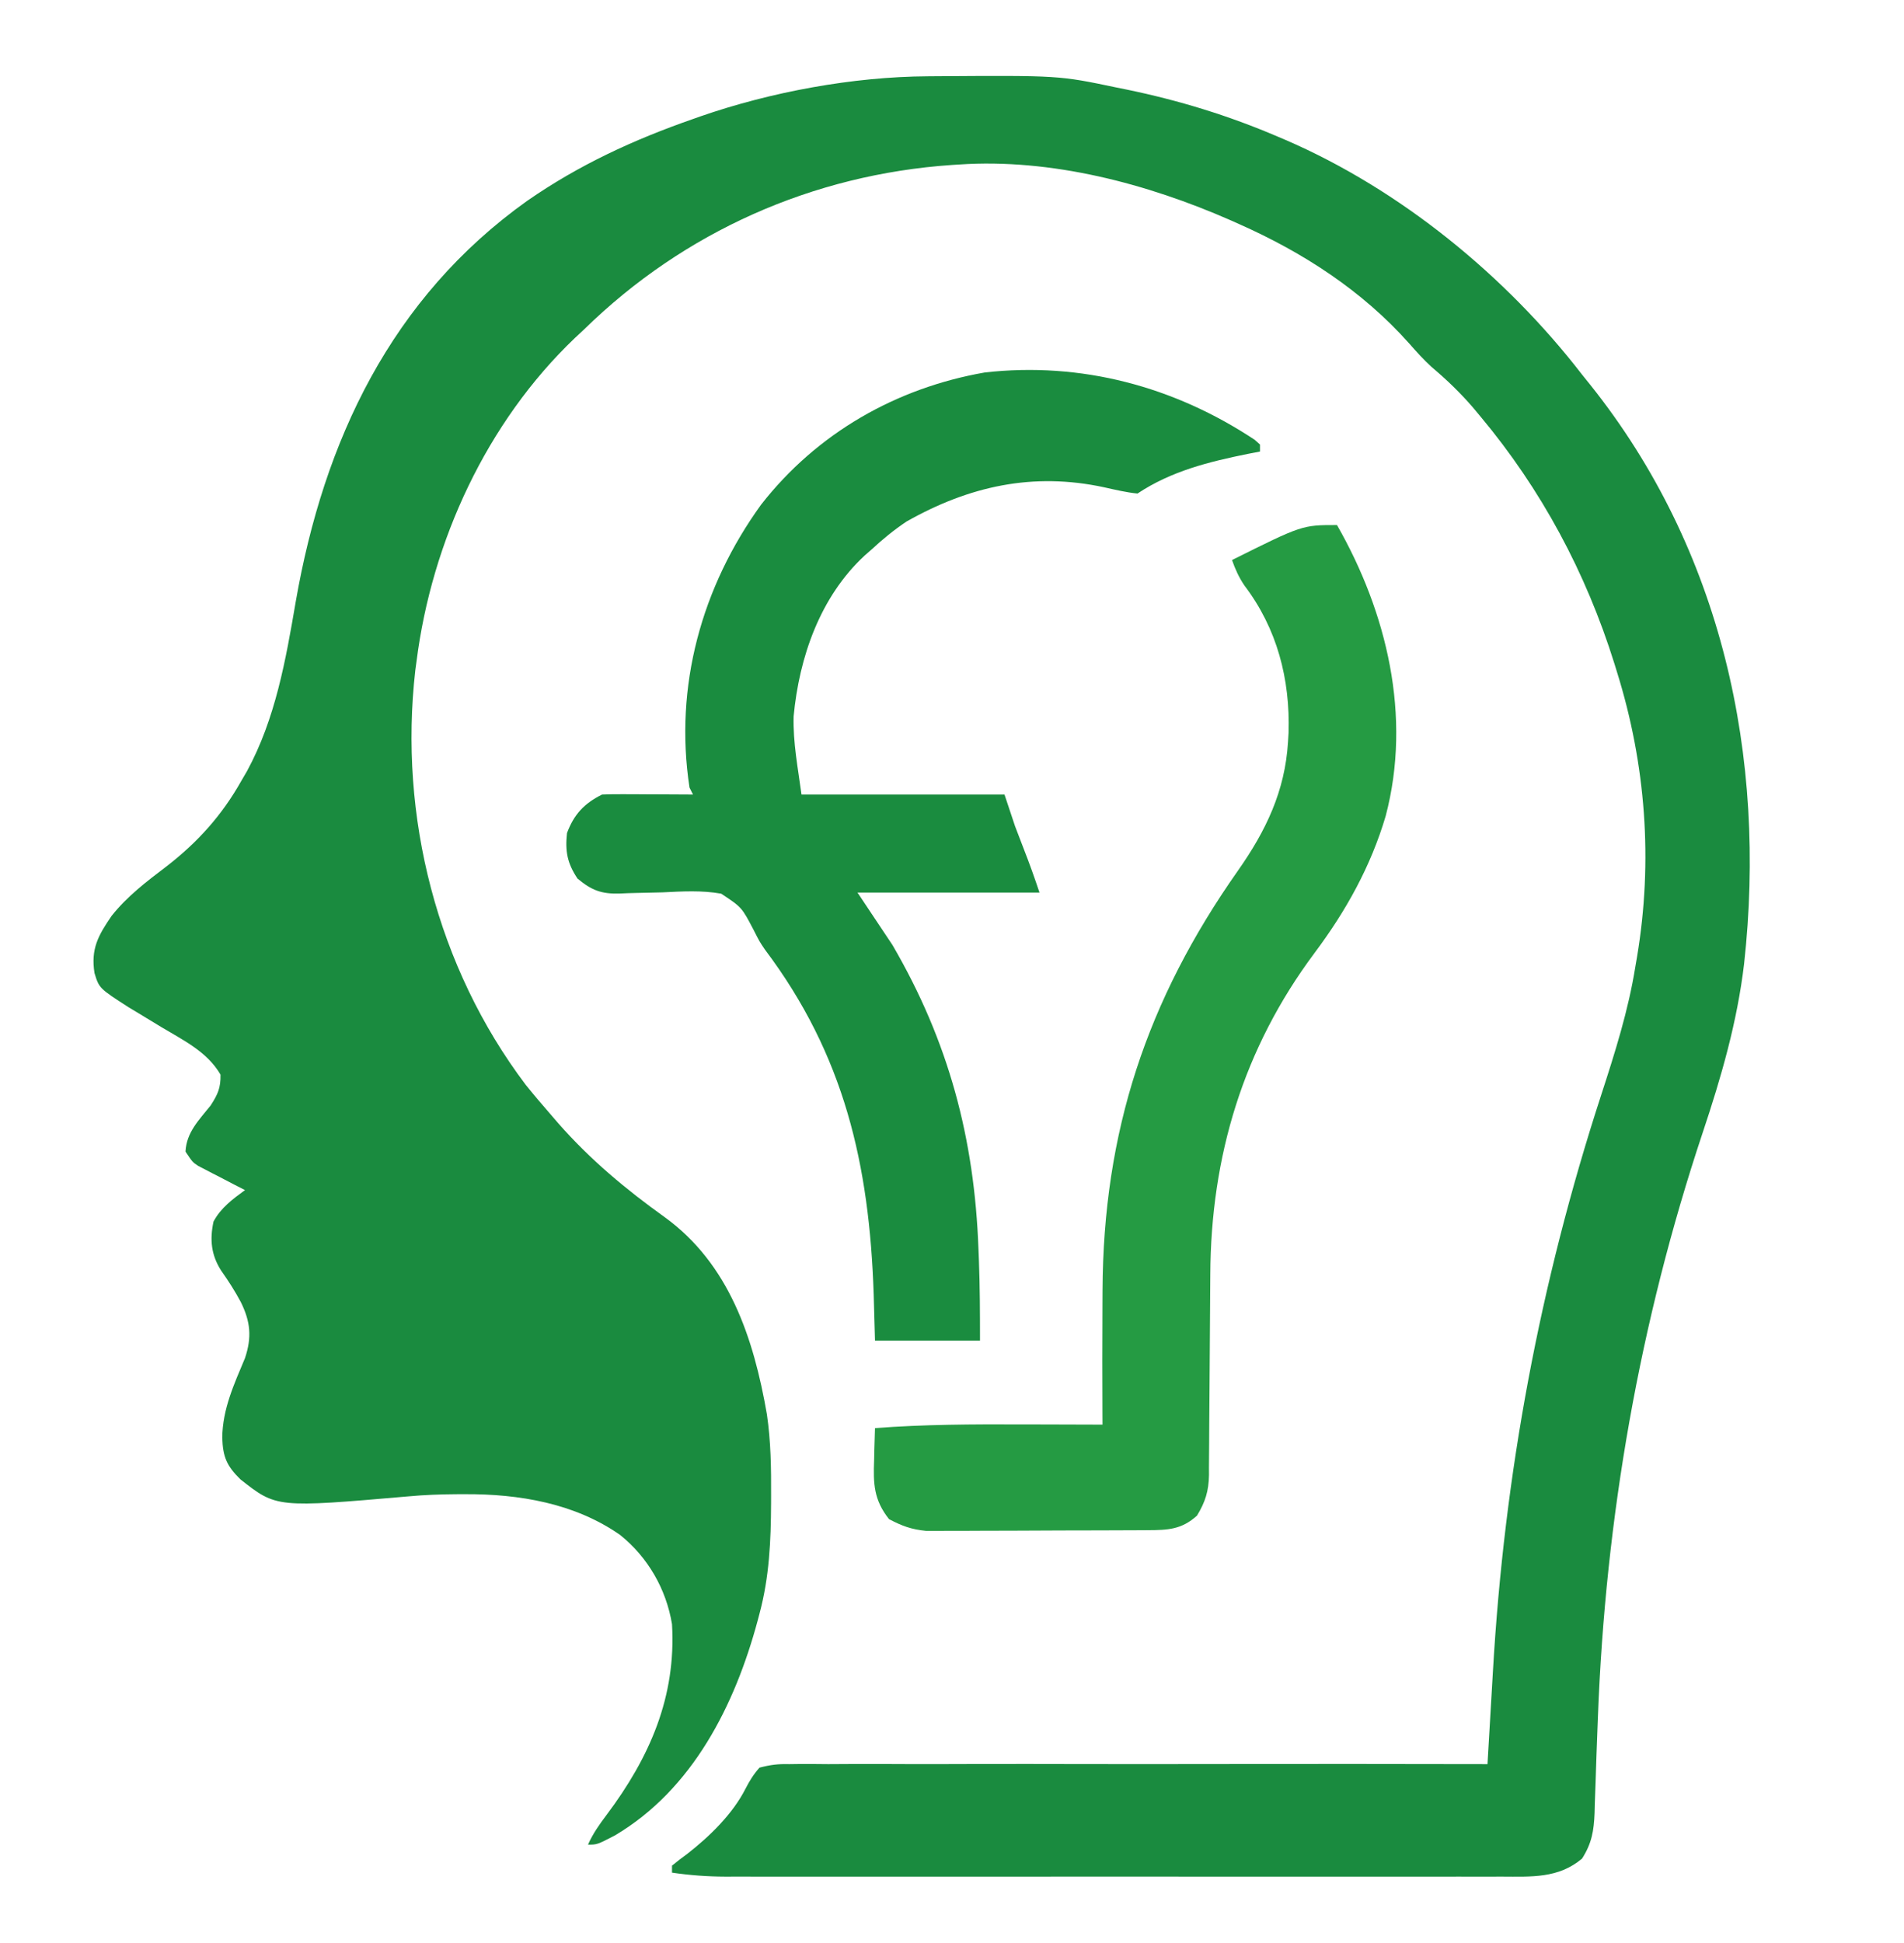
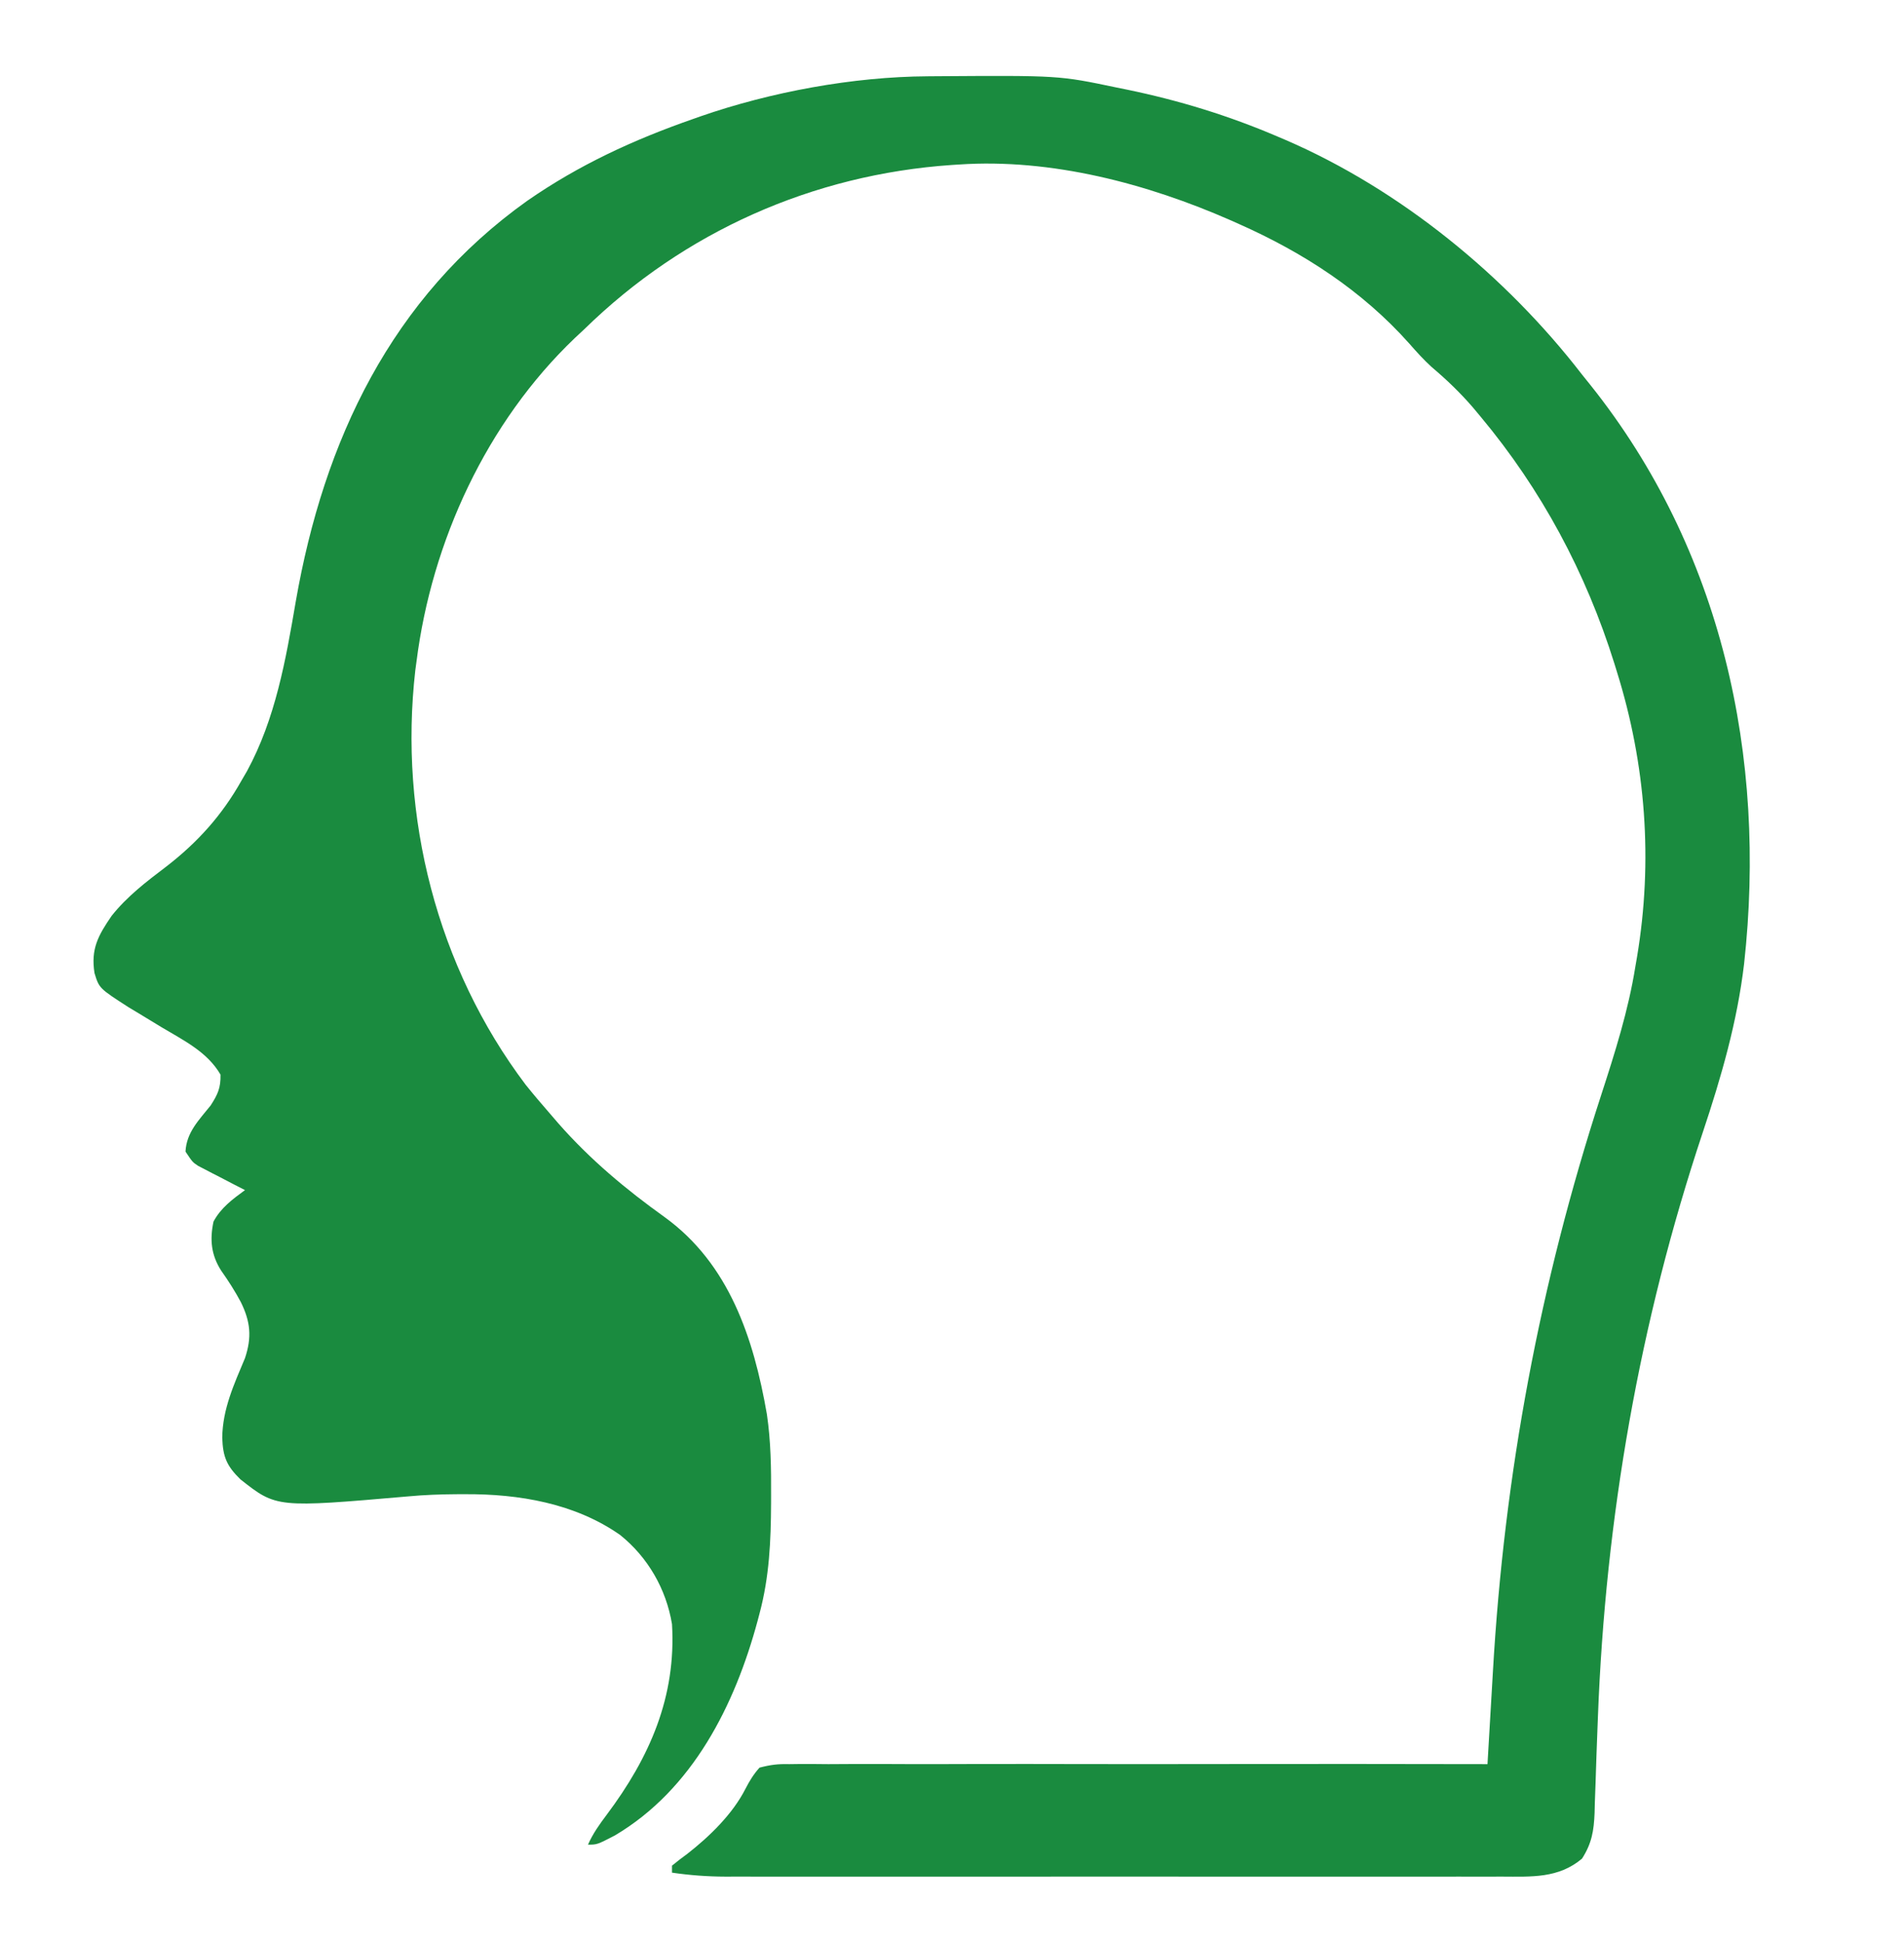
<svg xmlns="http://www.w3.org/2000/svg" version="1.1" width="544" height="555">
  <path d="M0 0 C0.838 -0.007 1.676 -0.014 2.539 -0.021 C37.472 -0.249 37.472 -0.249 53.926 3.203 C54.908 3.402 55.891 3.6 56.903 3.805 C71.813 6.889 85.93 11.218 99.926 17.203 C100.683 17.525 101.441 17.848 102.221 18.18 C134.987 32.336 165.174 57.023 186.926 85.203 C187.722 86.194 188.519 87.186 189.34 88.207 C226.91 135.288 239.773 194.414 233.238 253.571 C231.267 270.196 226.704 285.949 221.406 301.801 C203.366 355.882 193.614 411.86 191.469 468.836 C191.429 469.869 191.389 470.901 191.347 471.965 C191.145 477.19 190.958 482.415 190.798 487.641 C190.728 489.584 190.657 491.526 190.586 493.469 C190.564 494.361 190.542 495.254 190.52 496.174 C190.318 501.214 189.727 504.847 186.926 509.203 C180.167 514.887 172.448 514.351 164.064 514.33 C163.088 514.332 162.112 514.333 161.106 514.335 C157.843 514.339 154.581 514.336 151.319 514.333 C148.976 514.334 146.633 514.336 144.29 514.338 C137.933 514.342 131.576 514.341 125.218 514.337 C119.238 514.335 113.258 514.337 107.278 514.338 C94.712 514.341 82.145 514.338 69.578 514.333 C58.804 514.328 48.03 514.329 37.257 514.333 C24.735 514.339 12.214 514.341 -0.307 514.338 C-6.932 514.336 -13.556 514.336 -20.181 514.339 C-26.41 514.342 -32.638 514.34 -38.867 514.335 C-41.152 514.333 -43.437 514.334 -45.722 514.336 C-48.843 514.339 -51.965 514.335 -55.086 514.33 C-55.988 514.332 -56.89 514.335 -57.819 514.337 C-62.993 514.321 -67.953 513.95 -73.074 513.203 C-73.074 512.543 -73.074 511.883 -73.074 511.203 C-71.657 510.027 -70.187 508.913 -68.699 507.828 C-62.353 502.877 -55.734 496.46 -52.052 489.183 C-50.893 486.941 -49.758 485.088 -48.074 483.203 C-44.827 482.363 -42.827 482.124 -39.576 482.203 C-38.723 482.192 -37.869 482.181 -36.99 482.17 C-34.13 482.143 -31.273 482.173 -28.413 482.203 C-26.363 482.196 -24.313 482.184 -22.263 482.17 C-16.697 482.141 -11.132 482.161 -5.566 482.19 C0.25 482.212 6.067 482.189 11.883 482.17 C22.897 482.142 33.911 482.155 44.925 482.182 C57.465 482.21 70.004 482.194 82.543 482.174 C108.337 482.133 134.131 482.149 159.926 482.203 C159.974 481.356 159.974 481.356 160.024 480.491 C160.37 474.486 160.723 468.481 161.08 462.477 C161.212 460.25 161.342 458.024 161.47 455.798 C164.718 399.319 174.871 344.908 192.383 291.113 C196.322 278.986 200.162 266.947 202.176 254.328 C202.336 253.4 202.495 252.472 202.66 251.516 C207.225 224.203 205.175 196.629 196.926 170.203 C196.684 169.416 196.442 168.628 196.192 167.816 C188.054 141.798 175.378 118.105 157.926 97.203 C157.203 96.337 156.479 95.471 155.734 94.578 C152.086 90.352 148.246 86.671 143.984 83.074 C141.658 80.959 139.623 78.692 137.551 76.328 C124.136 61.256 107.288 50.358 88.926 42.203 C88.176 41.868 87.427 41.533 86.655 41.188 C62.682 30.649 35.307 23.417 8.926 25.203 C8.254 25.246 7.582 25.288 6.889 25.332 C-32.829 28.051 -69.619 44.392 -98.074 72.203 C-98.984 73.051 -99.894 73.9 -100.832 74.773 C-126.01 98.804 -141.729 132.846 -146.074 167.203 C-146.185 168.018 -146.296 168.833 -146.41 169.672 C-151.178 211.422 -140.224 254.517 -114.891 288.098 C-112.677 290.856 -110.4 293.539 -108.074 296.203 C-107.243 297.169 -106.411 298.134 -105.555 299.129 C-96.52 309.426 -86.259 317.998 -75.137 325.953 C-56.769 339.285 -49.75 360.437 -45.965 382.227 C-44.826 389.969 -44.721 397.649 -44.762 405.453 C-44.764 406.18 -44.765 406.907 -44.767 407.655 C-44.813 418.446 -45.263 428.727 -48.074 439.203 C-48.246 439.854 -48.417 440.505 -48.594 441.176 C-55.102 465.323 -67.141 489.423 -89.414 502.586 C-94.475 505.203 -94.475 505.203 -97.074 505.203 C-95.682 502.052 -93.815 499.431 -91.748 496.686 C-79.463 480.296 -71.833 462.982 -73.074 442.203 C-74.738 432.165 -79.966 423.091 -87.898 416.727 C-100.805 407.689 -116.781 404.99 -132.262 405.078 C-133.1 405.08 -133.939 405.082 -134.803 405.084 C-139.357 405.115 -143.85 405.284 -148.387 405.703 C-186.072 408.972 -186.072 408.972 -196.387 400.84 C-200.316 396.985 -201.391 394.423 -201.574 388.953 C-201.483 380.722 -198.2 373.676 -195.074 366.203 C-193.073 360.198 -193.516 355.789 -196.262 350.203 C-197.952 347.036 -199.82 344.132 -201.887 341.203 C-204.75 336.713 -205.169 332.389 -204.074 327.203 C-201.975 323.262 -198.62 320.802 -195.074 318.203 C-196.134 317.66 -197.193 317.118 -198.285 316.559 C-199.673 315.836 -201.061 315.114 -202.449 314.391 C-203.148 314.034 -203.847 313.678 -204.566 313.311 C-205.572 312.784 -205.572 312.784 -206.598 312.246 C-207.216 311.927 -207.834 311.607 -208.47 311.278 C-210.074 310.203 -210.074 310.203 -212.074 307.203 C-211.778 301.639 -208.222 298.207 -204.887 294.02 C-202.829 290.822 -201.996 289.016 -202.074 285.203 C-205.893 278.644 -212.719 275.385 -219.074 271.578 C-221.222 270.276 -223.368 268.972 -225.512 267.664 C-226.933 266.81 -226.933 266.81 -228.383 265.939 C-236.748 260.544 -236.748 260.544 -238.074 256.203 C-239.156 249.354 -237.065 245.512 -233.195 239.875 C-228.755 234.282 -223.293 230.118 -217.637 225.828 C-208.615 218.869 -201.653 211.135 -196.074 201.203 C-195.562 200.325 -195.051 199.447 -194.523 198.543 C-186.372 183.566 -183.414 166.704 -180.576 150.084 C-172.564 104.093 -153.314 63.29 -114.445 35.578 C-99.612 25.288 -84.097 18.143 -67.074 12.203 C-66.387 11.96 -65.7 11.716 -64.993 11.465 C-44.817 4.462 -21.342 0.12 0 0 Z " fill="#1A8B3F" transform="translate(265.074,21.797)" />
-   <path d="M0 0 C0.501 0.447 1.003 0.895 1.52 1.355 C1.52 2.015 1.52 2.675 1.52 3.355 C0.383 3.575 -0.754 3.794 -1.926 4.02 C-13.072 6.271 -23.889 8.961 -33.48 15.355 C-36.743 15.028 -39.838 14.276 -43.039 13.566 C-63.329 9.194 -81.581 13.23 -99.48 23.355 C-103.087 25.775 -106.304 28.401 -109.48 31.355 C-110.111 31.907 -110.741 32.459 -111.391 33.027 C-124.153 44.808 -130.133 62.081 -131.73 79.004 C-131.931 86.546 -130.479 93.869 -129.48 101.355 C-110.34 101.355 -91.2 101.355 -71.48 101.355 C-70.49 104.325 -69.5 107.295 -68.48 110.355 C-67.643 112.591 -66.79 114.821 -65.918 117.043 C-64.316 121.13 -62.871 125.183 -61.48 129.355 C-78.64 129.355 -95.8 129.355 -113.48 129.355 C-110.18 134.305 -106.88 139.255 -103.48 144.355 C-87.455 171.854 -80.06 199.582 -78.918 231.23 C-78.853 232.853 -78.853 232.853 -78.787 234.508 C-78.501 242.141 -78.48 249.699 -78.48 257.355 C-88.38 257.355 -98.28 257.355 -108.48 257.355 C-108.604 252.983 -108.728 248.61 -108.855 244.105 C-110.086 207.05 -117.247 175.781 -139.925 145.65 C-141.48 143.355 -141.48 143.355 -143.171 140.016 C-146.547 133.563 -146.547 133.563 -152.422 129.669 C-157.971 128.676 -163.565 129.015 -169.168 129.293 C-171.685 129.369 -174.201 129.427 -176.719 129.464 C-178.277 129.493 -179.834 129.546 -181.39 129.628 C-186.639 129.792 -189.466 128.707 -193.48 125.355 C-196.403 120.972 -197.04 117.578 -196.48 112.355 C-194.492 107.018 -191.574 103.902 -186.48 101.355 C-184.521 101.27 -182.559 101.248 -180.598 101.258 C-179.431 101.261 -178.264 101.264 -177.062 101.268 C-175.839 101.276 -174.616 101.284 -173.355 101.293 C-172.124 101.297 -170.893 101.302 -169.625 101.307 C-166.577 101.318 -163.529 101.335 -160.48 101.355 C-160.81 100.695 -161.14 100.035 -161.48 99.355 C-165.893 70.427 -158.017 42.004 -141.008 18.512 C-125.089 -1.874 -102.494 -14.796 -77.129 -19.23 C-49.613 -22.353 -23.016 -15.259 0 0 Z " fill="#1A8C3F" transform="translate(358.48,125.645)" />
-   <path d="M0 0 C14.258 24.943 21.413 54.667 13.905 83.146 C9.639 97.564 2.563 110.254 -6.41 122.246 C-26.786 149.539 -36.056 180.361 -36.199 214.213 C-36.211 216.774 -36.231 219.335 -36.252 221.895 C-36.314 229.169 -36.368 236.443 -36.401 243.717 C-36.422 248.182 -36.458 252.646 -36.502 257.111 C-36.516 258.806 -36.525 260.501 -36.528 262.195 C-36.533 264.564 -36.556 266.933 -36.583 269.302 C-36.579 270.342 -36.579 270.342 -36.574 271.403 C-36.652 275.977 -37.63 279.099 -40 283 C-44.38 286.97 -48.266 287.131 -54.022 287.161 C-54.733 287.166 -55.444 287.171 -56.177 287.176 C-58.529 287.191 -60.882 287.198 -63.234 287.203 C-64.872 287.209 -66.51 287.215 -68.148 287.22 C-71.585 287.231 -75.021 287.237 -78.458 287.24 C-82.851 287.246 -87.243 287.27 -91.635 287.298 C-95.021 287.317 -98.406 287.322 -101.791 287.324 C-103.41 287.327 -105.028 287.335 -106.647 287.348 C-108.918 287.365 -111.189 287.363 -113.46 287.356 C-114.75 287.36 -116.04 287.364 -117.369 287.367 C-121.636 286.936 -124.213 285.988 -128 284 C-132.35 278.493 -132.521 273.907 -132.25 267.062 C-132.232 266.188 -132.214 265.313 -132.195 264.412 C-132.149 262.274 -132.077 260.137 -132 258 C-117.974 256.93 -103.999 256.882 -89.938 256.938 C-87.702 256.943 -85.467 256.947 -83.232 256.951 C-77.822 256.962 -72.411 256.979 -67 257 C-67.005 256.077 -67.01 255.154 -67.016 254.203 C-67.066 243.945 -67.065 233.687 -67.012 223.428 C-67.004 221.863 -66.997 220.297 -66.991 218.732 C-66.803 173.341 -54.373 135.776 -28.284 98.713 C-20.337 87.398 -14.848 76.027 -14 62 C-13.947 61.131 -13.894 60.262 -13.84 59.367 C-13.368 43.967 -17.119 29.603 -26.414 17.324 C-28.03 14.955 -29.037 12.693 -30 10 C-9.945 0 -9.945 0 0 0 Z " fill="#259B43" transform="translate(382,150)" />
</svg>